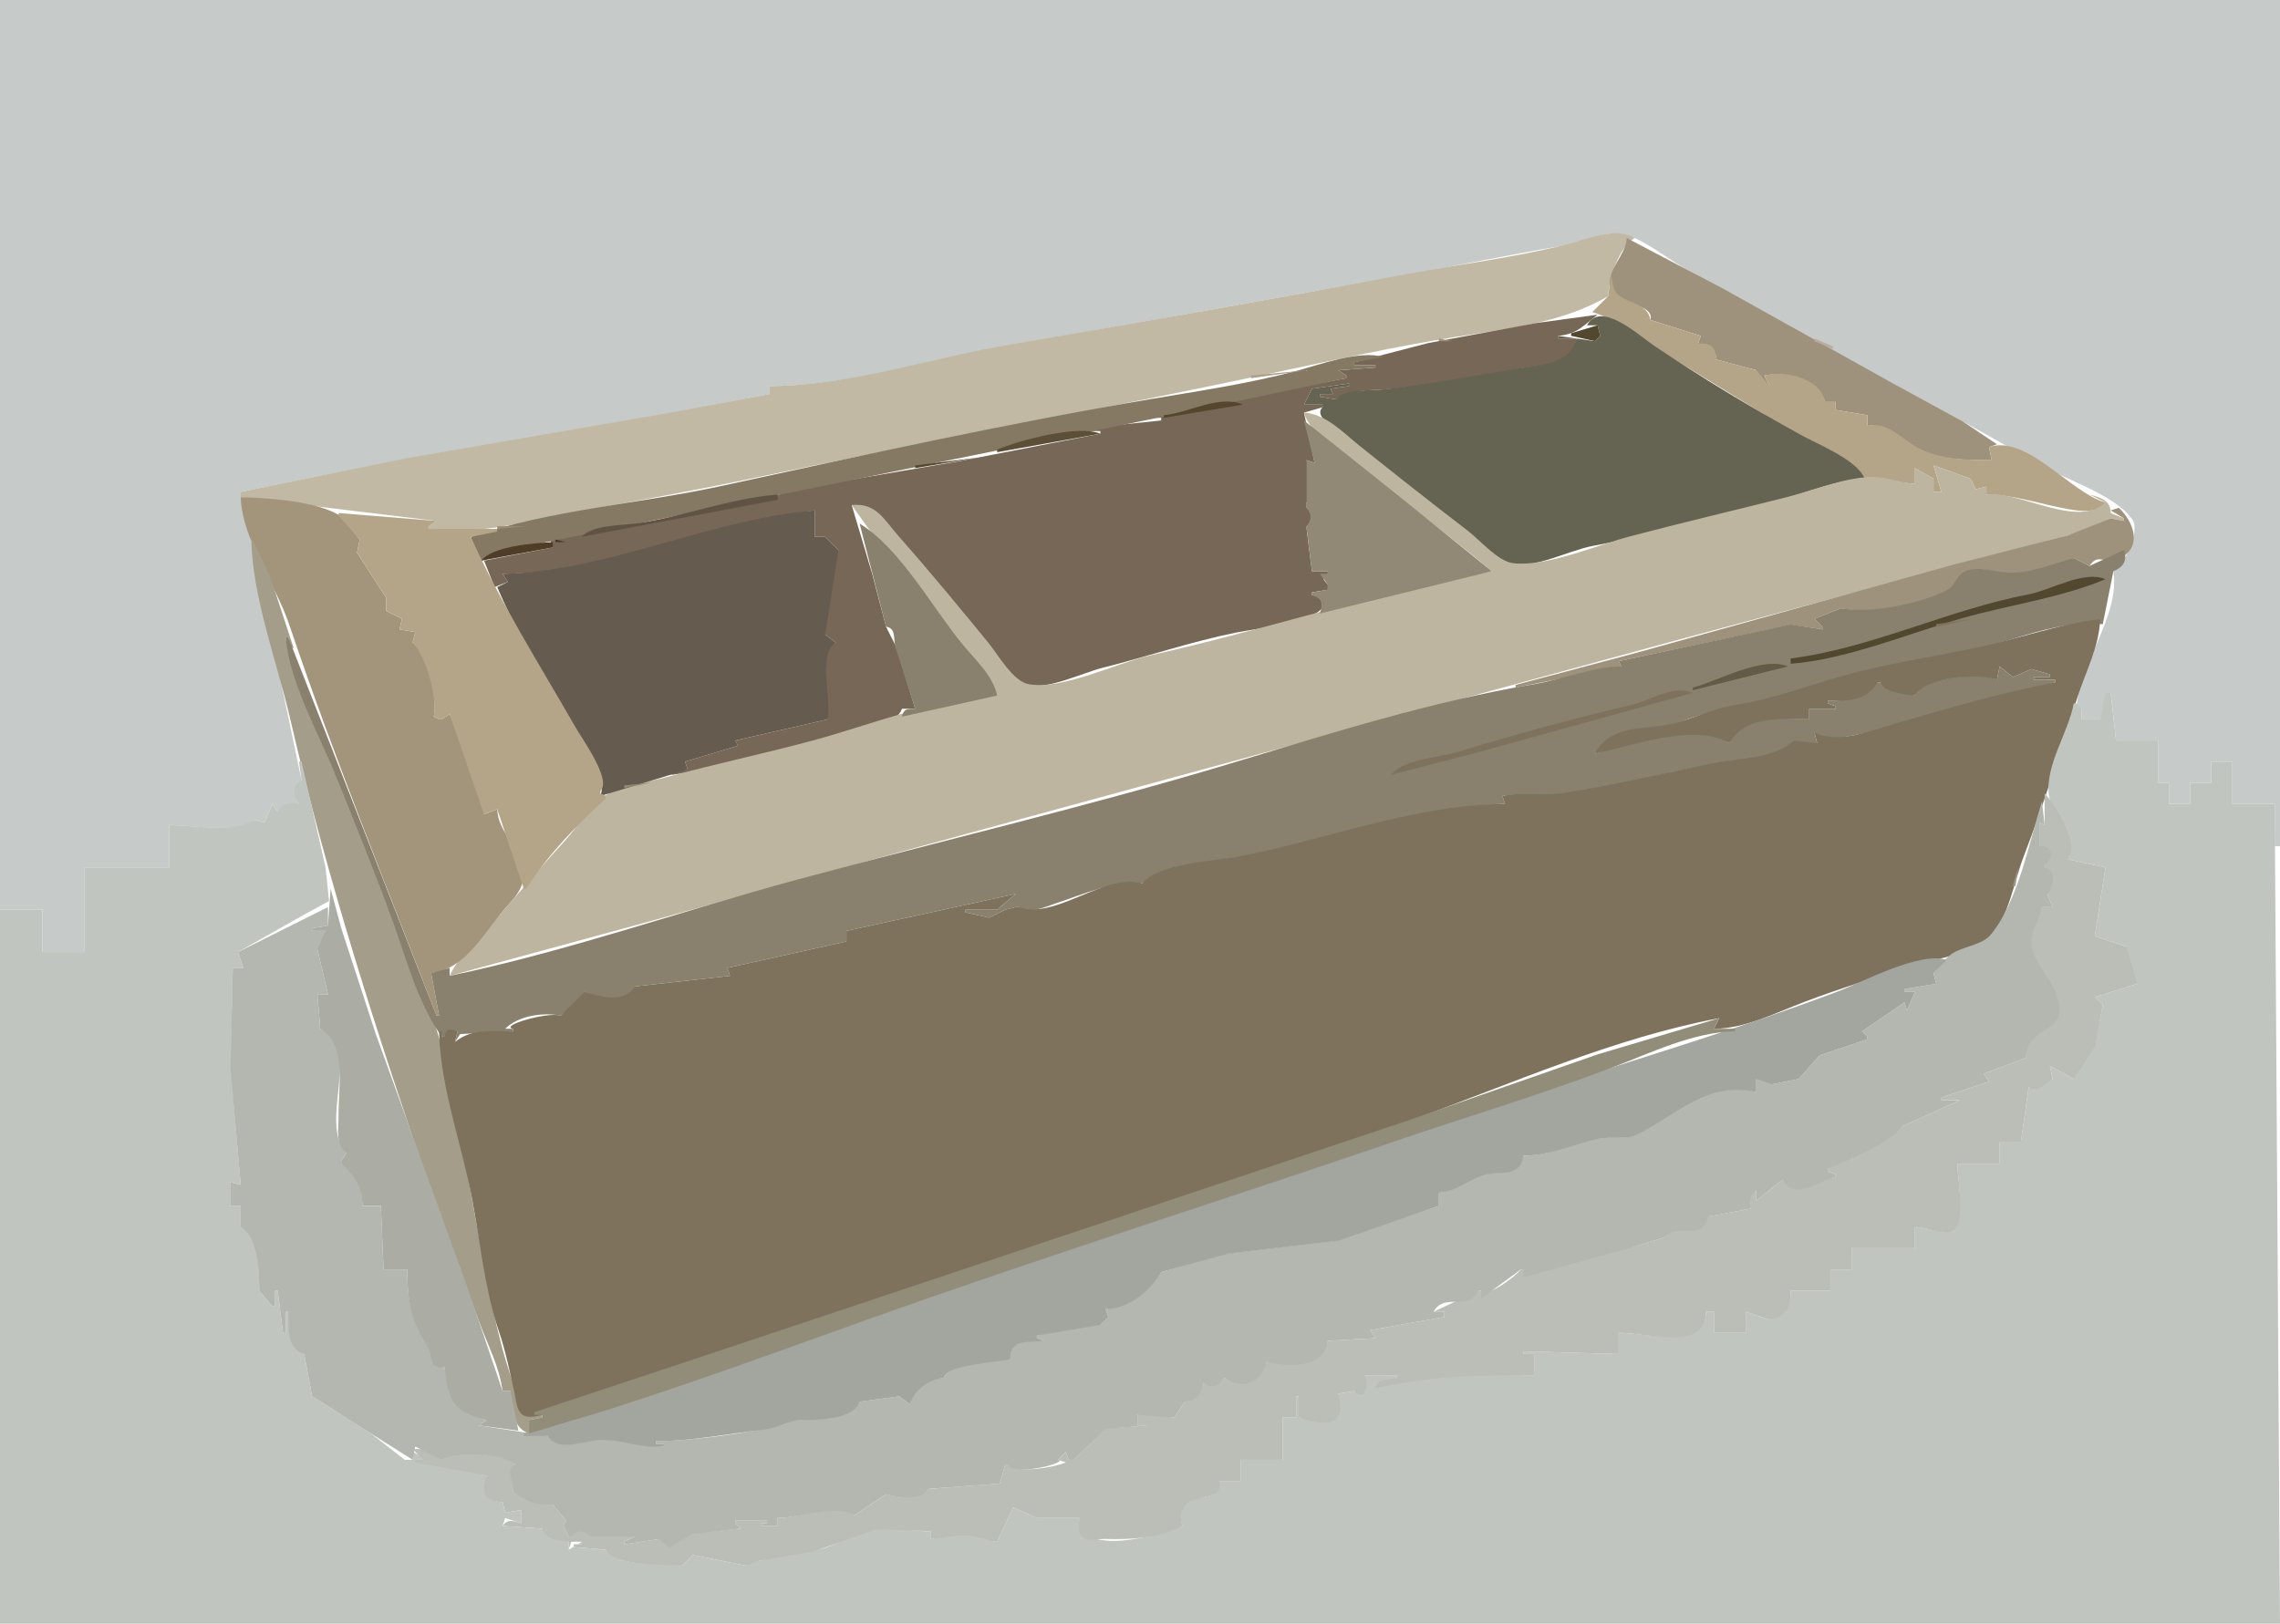
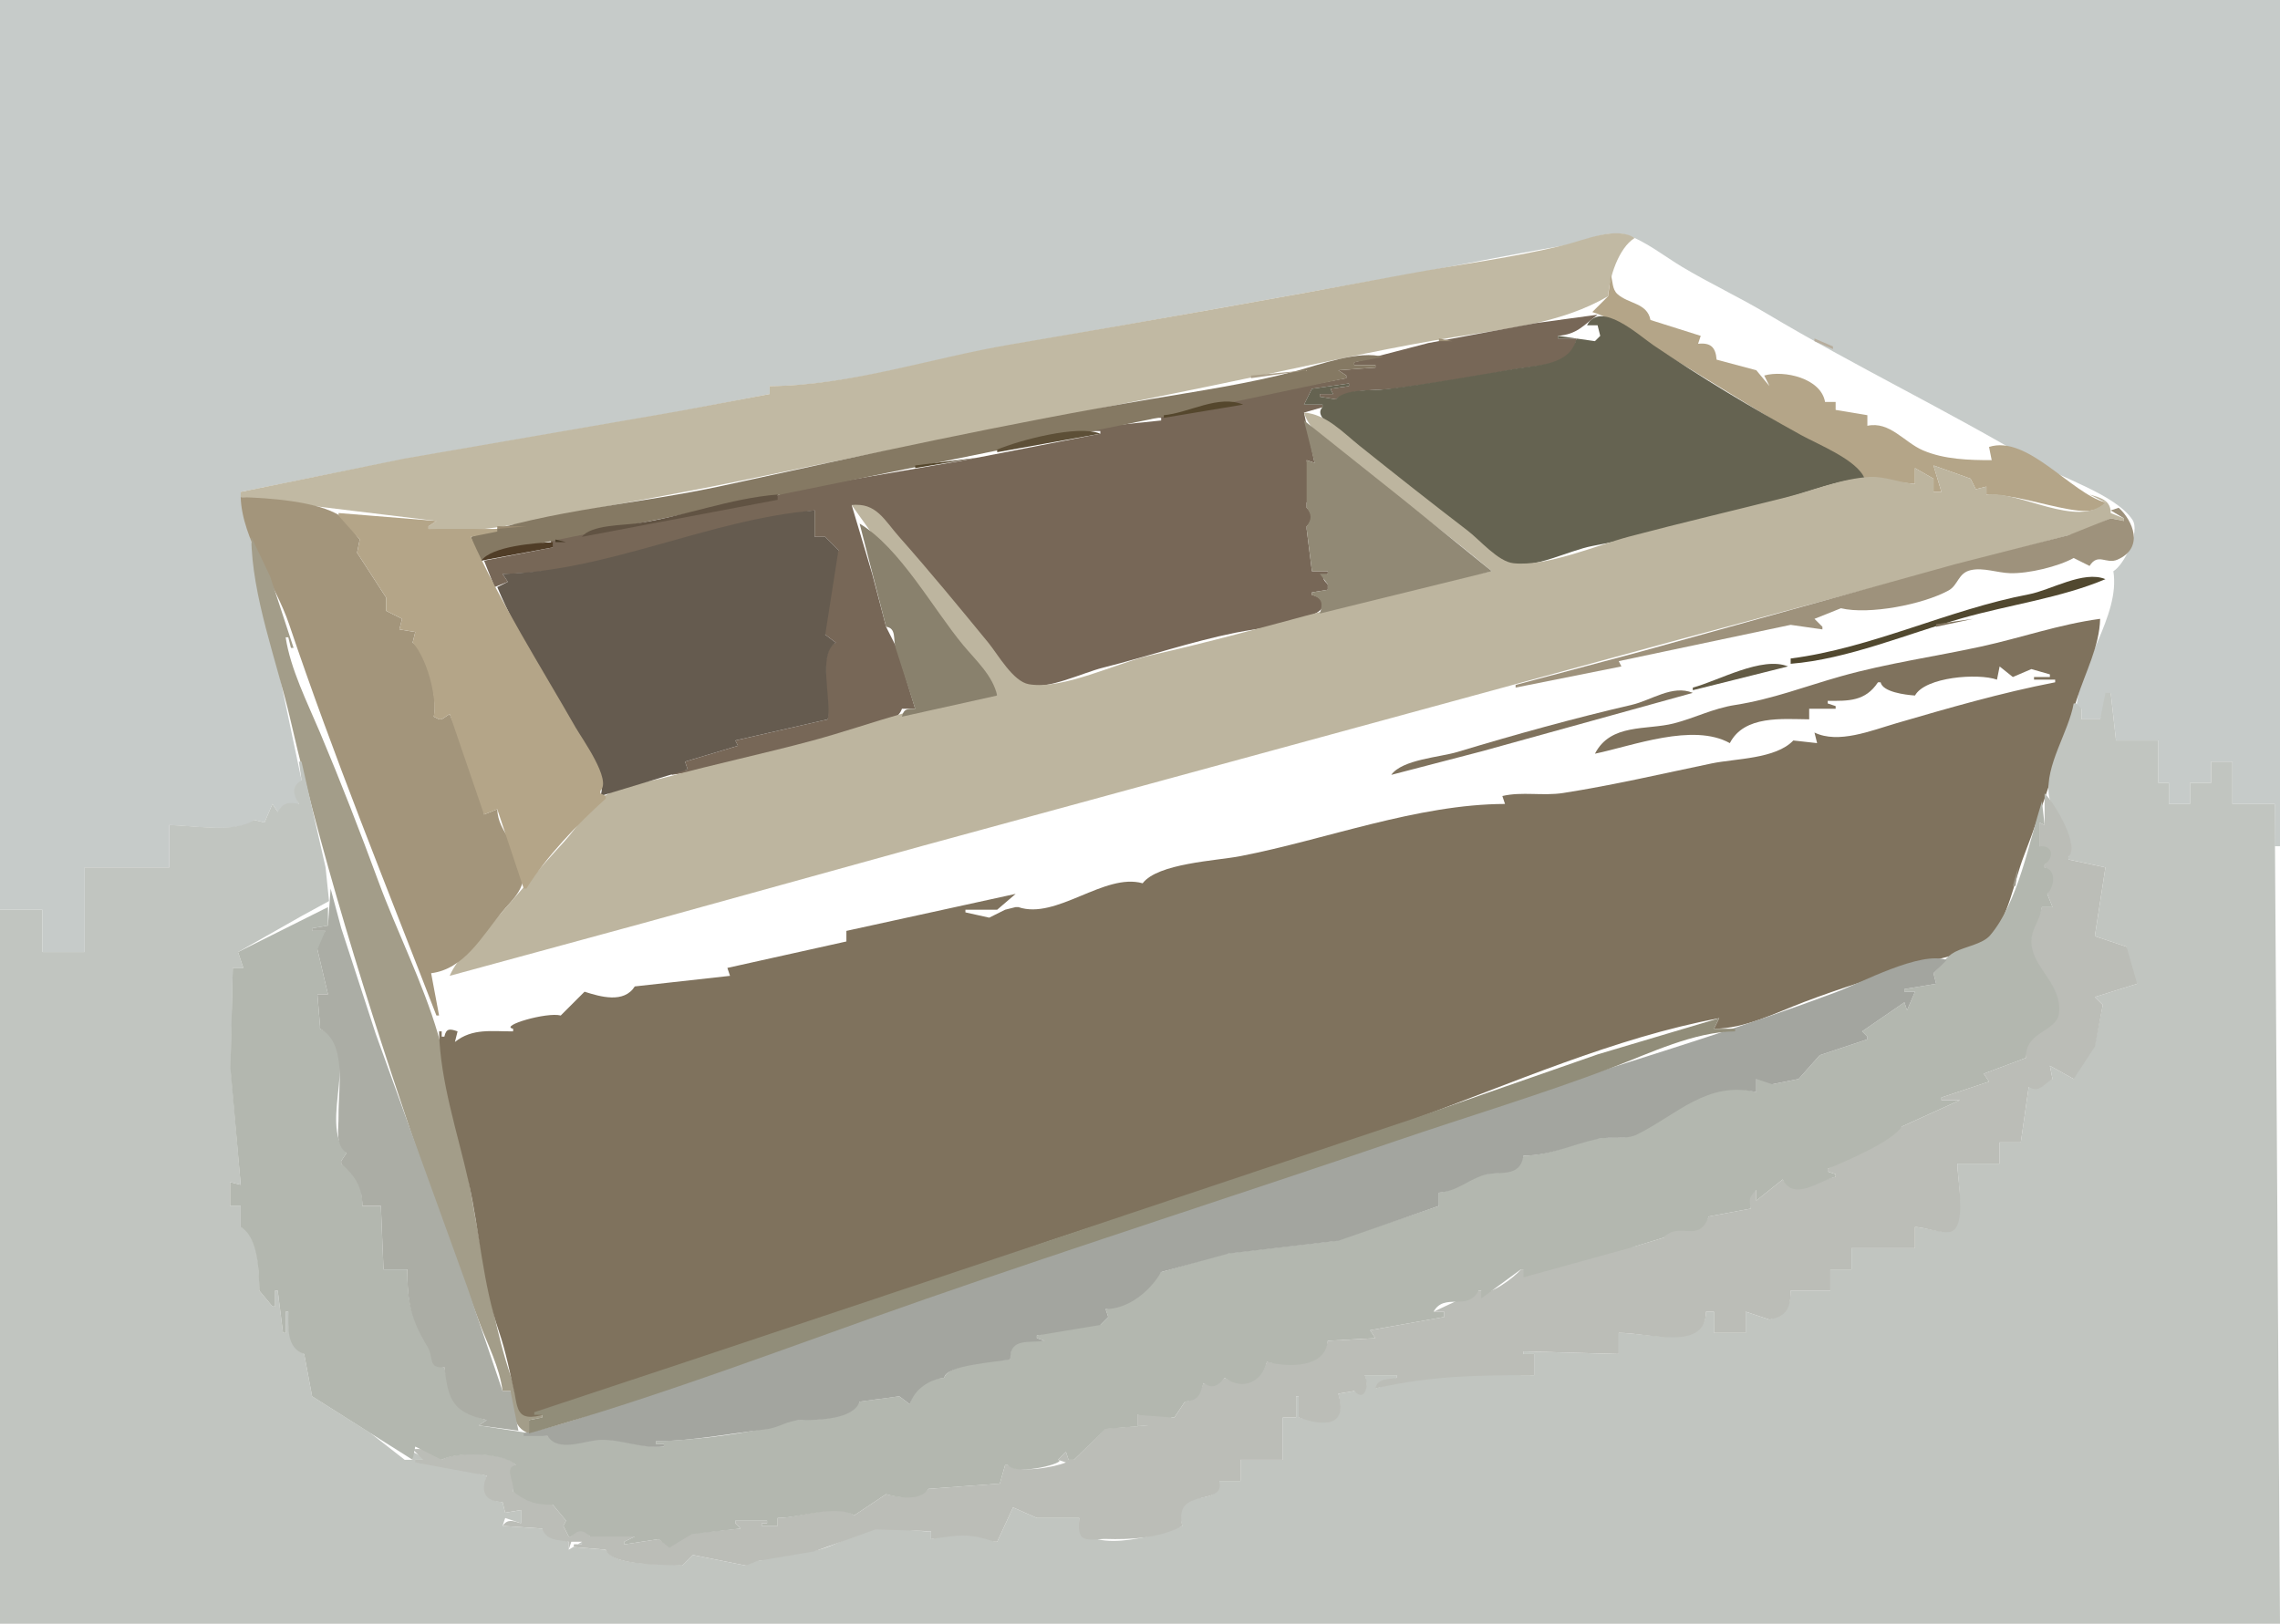
<svg xmlns="http://www.w3.org/2000/svg" width="862" height="614" viewBox="0 0 862 614">
  <path d="M0 0v344h16v16h16v-32h32v-16c7.064 0 27.305 3.372 32-2l4 1 3-7 2 3 8-3c-1.438-3.816-1.924-5.939 1-9l-13.235-63L91 186l63-12.624 103-17.804L291 149v-3c30.99-.085 61.688-10.586 92-15.742 48.858-8.309 97.183-17.244 146-25.873 20.702-3.659 41.213-8.006 61.911-11.475 7.076-1.185 16.79-6.314 24-4.093 6.863 2.115 14.799 8.376 21.093 12.129 10.516 6.27 21.617 11.464 32.085 17.707 33.015 19.689 67.878 36.388 100.911 56.045 9.781 5.821 30.818 12.268 37.191 21.811 3.095 4.634-3.14 17.066-7.191 19.491 2.712 17.161-13.638 35.575-14 53l2-1v4h7l4-10 2 18h16v16h4v8h8v-8h8v-8h8v16h16v16h2V0H0z" fill="#c6cbc9" />
  <path d="M291 146v3l-35 6.572-103 17.804L91 186v2l74 9-3 2v1c19.667 2.499 37.698-3.025 57-6.625 20.945-3.907 42.066-7.598 63-12 66.782-14.042 134.198-26.543 201-40.714 21.972-4.661 44.908-9.664 67-13.223 20.34-3.276 40.491-5.241 58-15.438.357-6.974 3.881-18.162 10-22-6.728-4.57-18.94.737-26.17 2.549-19.549 4.897-39.991 7.353-59.83 11.062-50.052 9.359-99.832 18.115-150 26.647-29.992 5.101-60.351 15.488-91 15.742z" fill="#c1b9a3" />
-   <path d="M615 90c0 6.37-8.614 12.811-6 20 1.9 5.226 16.606 4.574 15 11l19 6-1 3c4.353.229 6.293 1.645 7 6l15 4c.518 3.526 1.536 5.022 5 6l-2-4c7.967-1.666 20.395 1.388 23 10h4v3l12 2v4c8.148-.987 13.204 6.276 20.089 9.302 8.481 3.727 17.951 3.723 26.911 3.698l-1-5 3-1-13-8.696-27.714-15.092L652 109.431 615 90z" fill="#9e927c" />
  <path d="M609 104l-1 8-6 6c9.299 2.837 16.818 9.46 25.075 14.381 16.792 10.008 33.351 20.376 49.94 30.473 8.081 4.919 23.083 10.044 27.985 18.146l19 2v-6l7 4v5h3l-3-10 14 5 2 4 4-1v3c10.111-.039 21.02 3.789 31 5.536 4.719.826 10.971 1.664 14-2.536-12.947-3.444-29.481-25.655-44-21l1 5c-8.544.006-17.916-.254-25.961-3.698-7.155-3.064-12.56-11.106-21.039-9.302v-4l-12-2v-3h-4c-1.506-8.949-15.432-12.153-23-10l2 4-5-6-15-4c-.372-4.711-2.226-6.504-7-6l1-3-19-6c-1.224-6.543-8.367-6.01-12.527-9.84-2.006-1.846-1.659-4.782-2.473-7.16z" fill="#b4a588" />
  <path d="M512 137v1h8v1l-14 1 3 2v1l-74 14v1h4v1l-29 3v1h6v1l-53 10.331-64.816 11.103-9.199 4.091L208 204l1 3-26 5 4 10 5-2-2-3c39.751-.36 78.893-18.611 118-24v10h4l5 5c-4.035 9.524-5.214 21.599-5 32l4 3c-7.063 2.839-2.169 21.965-3 29l-35 8 1 2-20 6 1 3-6 1v1c21.981-3.021 44.526-10.274 66-16.014 6.029-1.611 18.851-2.447 21-8.986h5l-6.977-23.005L335 237l-5.25-20-7.75-26c8.778-.408 11.703 5.963 17.05 12 11.53 13.017 23.02 26.427 33.849 40.039 3.535 4.444 9.334 14.717 15.116 16.057 8.017 1.86 21.144-4.662 28.985-6.622 16.628-4.158 33.347-9.845 50.09-13.229 9.054-1.83 22.741-2.863 30.758-7.563 4.367-2.56 1.976-6.017-1.848-6.682v-1l6-1v-2c-1.851-1.976-2.431-2.57 0-4v-1h-6l-2-16v-1c2.403-2.1 2.403-4.9 0-7v-2c4.068-3.559.388-11.249 0-16l3 1-4-19 7-2v-1h-7l3-6 14-2v1l-7 1 1 2h-5v1l6 1c5.434-4.138 15.354-3.229 22-4.054 15.452-1.919 30.562-4.548 46-7.332 8.48-1.529 21.791-1.137 23-11.614h-7v-1c7.28-.595 9.576-3.912 15-8l-23 3.127-41 7.587L512 137z" fill="#776757" />
  <path d="M600 123h4l1 4-2 2-14-2v1h7c-2.253 10.045-14.19 9.957-23 11.435-16.454 2.76-32.519 5.721-49 7.72-5.25.637-15.398-.298-19 3.845l-6-1v-1h5l-1-2 7-1v-1l-14 2-3 6h7v1c-3.796 3.789 6.308 9.034 9 11.25 11.471 9.442 23.433 18.241 35 27.554 7.063 5.687 18.29 18.674 27.286 20.498 8.838 1.792 21.956-5.187 30.714-6.842 24.179-4.569 48.079-11.852 72-17.833 9.853-2.464 20.907-7.333 31-7.627-2.802-7.066-17.41-12.832-24-16.463-18.71-10.31-37.908-21.846-55.715-33.881C619.609 126.82 605.06 113.349 600 123z" fill="#656351" />
-   <path d="M594 126v1l9 2 2-2-1-4-10 3z" fill="#51482f" />
  <path d="M544 128v1h5l-5-1z" fill="#9f9177" />
  <path d="M686 128v1l7 3v-1l-7-3z" fill="#b7ad9d" />
  <path d="M178 203l3 9h1l24-6.909 71-14.392 168-34.213L509 143v-1l-3-2 14-1v-1h-8v-1l11-2c-8.914-2.742-24.199 2.937-33.039 5.299-17.815 4.761-36.739 7.543-54.961 10.62-54.218 9.155-108.403 21.133-162 32.792-31.387 6.827-64.54 8.957-95 19.289z" fill="#857963" />
  <path d="M473 142v1l21-3-21 2z" fill="#ab9f89" />
  <path d="M440 157v1l30-5c-9.306-3.905-20.537 3.175-30 4z" fill="#55472d" />
  <path d="M493 156c2.462 8.591 13.096 13.481 19.576 18.92C529.373 189.019 547.258 201.847 564 216c-43.619 8.098-85.68 22.122-129 31.793-12.761 2.849-33.128 13.117-45.996 10.938-6.022-1.019-11.692-11.245-15.336-15.692-11.023-13.452-22.195-27.03-33.718-40.039-5.659-6.388-8.673-13.063-17.95-12l13.576 19 27.795 34L377 263c-23.074.991-47.728 11.09-70 17.08-18.268 4.914-36.786 8.835-55 13.769-6.695 1.813-15.617 2.743-21.671 6.075-6.815 3.75-11.873 12.727-17.033 18.331-9.944 10.8-19.367 22.01-29.042 33C179.416 356.75 172.919 362.237 170 369l73.09-19.911L349 319.784l286-78 119-31.923 32-8.478L798 196l5 1v-1l-5-2c.076-4.776-3.843-5.85-8-7l6 3c-10.615 10.021-32.436-4.532-45-3v-3l-4 1-2-4-14-5 3 10h-3v-5l-7-4v6c-5.591-.441-11.486-2.937-17-2.66-10.645.534-21.676 5.19-32 7.787-19.762 4.971-39.353 9.568-59 14.757-12.315 3.253-31.12 11.453-43.83 10.088-5.801-.623-12.701-8.801-17.17-12.227-13.775-10.562-27.443-21.349-41-32.194-6.283-5.026-12.58-11.94-21-12.551z" fill="#bdb59f" />
  <path d="M432 160l7-1-7 1z" fill="#503d27" />
  <path d="M493 159l4 16-3-1v18c1.98 2.655 1.98 4.345 0 7v1l2 16h6v1h-3l3 4v2l-6 1v1c3.962 1.266 4.2 3.207 3 7l65-16-34-27.514L493 159z" fill="#918975" />
  <path d="M377 170v1l39-7c-8.371-3.513-30.767 2.526-39 6z" fill="#5d4f37" />
  <path d="M346 176v1l24-4-24 3z" fill="#55472d" />
  <path d="M220 203l74-14v-2c-18.058 1.427-35.185 8.25-53 10.869-5.58.82-17.533.576-21 5.131z" fill="#615343" />
  <path d="M91 188c.47 15.885 13.236 33.004 18.284 48 16.751 49.763 36.704 98.736 55.716 148h1l-3-16c12.45-1.546 19.088-13.753 26.435-22.704 4.26-5.19 9.219-8.905 8.455-16.296-.895-8.669-9.619-13.959-9.89-23l-5 2c.956-12.852-8.492-26.708-13-38l-3 2h-1l-2-1c1.612-6.795-2.237-23.844-8-28l1-4-6-1 1-4-6-3v-5l-11-17 1-5c-2.568-2.828-4.05-6.686-7.326-8.879-8.336-5.579-27.701-6.915-37.674-7.121z" fill="#a3957b" />
  <path d="M798 193l5 3v1l-5-1-16 6.389-42.911 10.983L620 246.487 573 259v1l40-8-1-2 64.996-13.722L689 238v-1l-3-3 10-4c10.63 2.531 30.983-1.403 40.691-6.723 3.672-2.013 3.554-6.576 8.349-7.68 4.781-1.1 10.137 1.015 14.96 1.144 7.012.187 18.174-2.522 24-5.741l6 3c3.198-5.103 6.265-.516 10.544-2.377 10.333-4.492 5.738-14.917.456-19.623l-3 1z" fill="#9e927c" />
  <path d="M190 217l2 3-4 2c7.921 18.925 19.983 37.176 30.15 55 3.783 6.63 11.521 16.297 8.85 24l33-10-1-3 20-6-1-2 35-8c1.425-7.792-3.962-24.729 3-29l-4-3 5-32-5-5h-4v-10c-39.506 3.262-78.099 23.04-118 24z" fill="#655b4f" />
  <path d="M128 194v1l8 9-1 5 11 17v5l6 3-1 4 6 1-1 4c5.249 5.559 9.365 20.509 8 28l2 1h1l3-2 13 38 5-2 10 30h1c7.615-12.174 19.337-24.408 30-34v-1l-2-1v-1c4.363-4.037-6.86-19.523-9.421-24-13.445-23.501-28.529-47.285-39.579-72l10-2v-1h-26v-1l3-2-37-3z" fill="#b4a588" />
  <path d="M188 199v1l11-1h-11z" fill="#99896f" />
  <path d="M325 198l10 39c4.011.524 2.599 4.815 3.611 8L346 268c-2.993.064-4.346-.054-5 3l36-8c-1.655-7.528-7.98-13.199-12.806-19-11.386-13.685-23.976-36.877-39.194-46z" fill="#89816d" />
  <path d="M95 203c.186 22.523 9.725 47.12 14.765 69 13.962 60.62 32.685 118.475 52.702 177 5.799 16.956 12.548 34.059 18.766 51 3.1 8.448 7.664 16.957 8.767 26h3c.254 5.818.689 14.086 7 16v-5l5-1v-1c-10.645 1.22-9.228-6.759-11.959-14.83-5.468-16.158-8.596-34.491-11.786-51.26-4.876-25.633-8.386-52.882-15.686-77.91-5.65-19.376-15.519-38.754-22.543-57.83-6.904-18.751-14.279-37.751-22.041-56.17-4.677-11.101-11.195-24.055-12.985-36h1l1 4h1l-8.846-27L95 203z" fill="#a39d89" />
  <path d="M210 204v1h4l-4-1z" fill="#473b27" />
  <path d="M182 212l27-5v-2c-6.528.285-23.156 1.554-27 7z" fill="#503d27" />
-   <path d="M803 208l-13 6-6-3c-7.178 2.085-15.273 5.356-23 5.545-5.484.133-11.527-2.459-16.906-.983-4.453 1.222-4.487 5.844-8.227 7.715-10.228 5.118-28.766 8.783-39.867 6.723l-10 4 3 3v1l-12.004-1.867L612 250l1 2c-11.023.122-22.105 4.895-33 6.715-38.341 6.404-76.95 18.56-114.039 29.771-54.149 16.369-110.143 29.435-164.871 44.218C257.592 344.453 214.258 359.841 170 369v-3l-7 2 3 16h-1l-56-143h-1c1.529 17.403 12.775 36.853 19.244 53 7.173 17.907 14.532 35.915 21.118 54.004 5.39 14.803 9.48 30.994 18.638 43.996h1l5-2-1 4 2-3 20-1v-1h-3c5.015-5.005 14.25-6.23 21-5 3.817-3.902 8.499-2.57 9-9 4.758 2.239 17.43 5.362 19-2l36-4-1-3 45-10v-4l64-14-7 6h-12v1l9 2 6-3 4-1h1c4.27 2.756 9.483.113 13.961-1.35 8.799-2.874 24.161-9.487 33.039-7.65 8.535-7.424 26.959-8.088 37.83-10.256 18.799-3.749 38.613-7.166 57.17-11.928 13.205-3.389 28.206-7.702 42-7.816l-1-3c7.596-1.347 15.227.33 23-.729 19.177-2.614 38.018-8.196 57.039-11.333 7.595-1.252 25.675-2.137 29.961-8.938l2 2 7-1-1-4 2 3c30.301-3.829 59.723-13.75 89-22v-1h-8v-1h6v-1l-7-2-7 3-5-4-1 5c-6.064-3.094-28.729-.911-31 6l-13-5h-1c-5.871 6.012-10.84 7.016-19 7v1l3 1v1h-10v4c-9.623-.199-25.869-2.437-30 9-11.683-8.183-38.737.072-51 4 8.907-11.736 20.754-7.366 32.385-12.054 12.173-4.907 23.945-5.588 36.526-8.79 25.942-6.605 51.765-13.916 78.085-19.675 10.521-2.301 20.208-6.31 31.004-7.908 4.209-.624 9.188-2.732 13-.573h1l4-20c3.716-1.458 5.388-4.091 4-8z" fill="#89816d" />
  <path d="M677 249v2c21.514-1.712 44.259-11.397 65-17.29 17.53-4.981 37.268-7.639 54-14.71-8.268-3.437-20.642 4.152-29 5.739-30.306 5.755-59.314 20.333-90 24.261z" fill="#51482f" />
  <path d="M732 236v1l14-3-14 2m-129 49c14.285-2.972 37.051-11.757 51-4 5.45-10.602 19.892-9.084 30-9v-4h10v-1l-3-1v-1c7.795.064 14.225.254 19-7h1c.786 3.667 9.252 4.735 13 5 3.84-7.032 23.892-8.543 31-6l1-5 5 4 7-3 7 2v1h-6v1h8v1c-20.309 3.925-40.52 9.791-60 15.472-9.637 2.811-21.951 7.891-31 3.528l1 4-9-1c-6.687 7.024-21.822 6.793-30.911 8.684-18.518 3.852-37.247 8.238-56.089 11.171-7.7 1.199-15.574-.603-23 1.145l1 3c-33.19.091-67.715 13.473-100.09 19.744-9.085 1.76-31.141 2.676-36.91 10.256-14.432-4.108-32.622 13.955-47 9h-1l-4 1-6 3-9-2v-1h12l7-6-64 14v4l-45 10 1 3-36 4c-4.1 6.506-12.948 3.934-19 2l-9 9c-5.245-1.41-23.404 3.925-18 5v1c-7.984.06-15.368-1.31-22 4l1-4c-2.899-1.02-4.308-1.228-5 2h-1v-2h-1c.404 18.953 7.078 38.574 11.185 57 4.116 18.464 5.38 38.769 11.486 56.576 2.537 7.397 4.195 15.762 5.905 23.424.583 2.616.759 7.156 3.688 8.342 6.045 2.447 20.623-6.851 26.736-8.373 29.253-7.285 57.113-20.009 86-28.542 33.049-9.763 65.22-22.652 98-33.235 41.623-13.438 83.843-26.719 124.83-41.697C571.307 409.801 610.662 392.308 650 385l-2 4c11.825-.04 23.136-5.957 34-10.084 13.575-5.157 28.09-9.666 42-13.942 7.957-2.446 22.362-4.492 28.402-10.573 6.794-6.84 9.212-21.515 12.637-30.401 7.593-19.699 13.899-39.868 20.266-59.985 3.081-9.736 8.452-19.653 8.695-30.015-15.56 2.095-29.894 7.194-45.001 10.481-17.529 3.815-35.482 6.319-52.91 11.219-13.593 3.822-26 8.69-40.089 10.876-8.423 1.306-15.187 4.925-23.171 6.964-10.323 2.638-23.907-.099-29.829 11.46z" fill="#7f725d" />
  <path d="M640 260v1l36-9c-9.815-4.003-26.336 5.436-36 8z" fill="#635b45" />
  <path d="M526 293l34-8.849L640 262c-7.644-3.201-15.638 2.789-23 4.5-22.153 5.148-44.139 11.248-66 17.845-6.678 2.015-20.917 2.851-25 8.655z" fill="#7f725d" />
  <path d="M796 262l-2 10h-7v-4l-2-2h-1c-1.94 10.927-10.858 23.362-9.374 34.715.932 7.133 11.528 16.501 7.374 23.285v1l14 3-4 26 12 4c.001 5.758.158 9.457 4 14l-16 5 3 3-3.127 15.427-6.27 3.596L784 408l-9-5 1 5-9 3-3 21h-8v8h-16c0 5.307 3.607 23.635-2.864 25.496-3.017.868-9.563-1.496-13.136-1.496v8h-24v8h-8v8h-15c-.073 6.187-1.989 9.074-8 11l-9-3v8h-12v-8h-3c-.17 14.394-22.187 8-33 8v8l-36-1v1h4v8c-21.308 0-39.486-1.505-60 5l8-4v-1h-12c1.239 3.543.702 8.578-4 6l-6 1c3.123 13.124-5.454 11.243-15 9v-8h-1v8h-5v16h-16v8h-8c.978 11.033-18.716 1.015-14 17-9.358 3.812-38.832 11.98-39-3h-16l-9-4-6 13h-1c-7.916-5.447-15.679-3.182-24-1v-3c-6.901.239-15.203-2.016-21.83-.722-7.566 1.477-14.644 6.681-22.209 8.079-6.057 1.12-15.291-1.711-19.961 3.643h-1c-2.28-2.303-3.694-.399-5 2l-20-4-4 4c-7.356-1.237-25.27.765-29-6l-12-1v-1h3v-1l-5 3v-3l-10-5-15-1 1-3 6 2v-5l-6 1-1-4c-6.446-.498-7.502-4.225-6-10l-14-3.528L157 552h3v-1l-4-2v3h-3l-12.961-10.114L118 528l-3-16c-6.078-3.359-5.996-9.748-6-16h-1v8h-1l-2-16h-1v6h-1l-5-6c-.018-6.39.14-21.631-7-24v-8h-4v-9l4 1-3.742-44L88 366h4l-2-6 24.08-13.654 10.317-5.625L123.09 328 114 288h-1l1 7c-3.949 2.53-3.144 5.293-1 9-3.95-.82-5.842-.508-8 3l-2-3-3 7-4-1c-6.822 5.168-23.565 2-32 2v16H32v32H16v-16H0v270h862l-2-310h-16v-16h-8v8h-8v8h-8v-8h-4v-16h-16l-2-18h-2z" fill="#c1c5c0" />
-   <path d="M236 297v1l10-2-10 1z" fill="#918975" />
  <path d="M773 300v12l-2-1v9c4.795.533 4.856 3.665 2 7v1c3.953 2.563 2.998 6.252 1 10l2 5h-4c-1.878 6.825-5.964 10.246-3.351 17.981 2.485 7.358 10.827 12.481 9.333 22.004-1.207 7.699-14.024 6.133-11.982 17.015l-16 6 2 3-18 6v1h7l-22 10-28 16v1l3 1v1c-7.233 1.364-14.604 7.969-20 1l-10 8v-4c-3.33 2.066-3.655 3.482-2 7l-16 3c-4.932 9.504-12.398.495-17 8l-11 3.333-23 2.167-6 4.167L576 480h-1c-2.167 2.821-12.653 10.743-15 8h-1l-17 8h4v2l-28 5 2 3-18 1c-1.884 9.947-14.733 9.322-23 8-2.832 7.606-8.54 10.149-16 6-2.886 2.379-4.464 3.623-8 2-1.537 4.094-2.458 6.276-7 7l-4 6h-1c-3.739-2.833-8.655-2.284-13-1v4h4l-15.981 1.152L406 552h-2l-1-3-3 3 3 1c-4.907 1.993-17.904 4.119-22 1h-1l-2 7-27 2c-4.17 4.258-10.561 3.295-16 2l-12 8c-6.806-4.767-20.751 1-29 1v3h-6v-1h2v-1h-12v1l2 2-19 1.858-7.941 4.805L249 582l-13 2v-1l4-2c-4.92-2.942-11.73-1.572-17 0-2.123-3.264-4.877-3.264-7 0h-1l-2-4 1-2-5-6-15-5 1-10c-3.219-4.944-23.254-5.323-28-2-2.584-3.949-6.501-4.32-11-4l4 4h-3v1l27 5c-2.427 6.064-.681 9.778 6 10l1 4 6-1v5c-3.117-.885-5.011-1.803-7 1l15 1c1.506 4.539 5.765 4.21 10 5v3l1-3h4v1h-3v1l12 1c2.075 6.252 22.603 5.603 29 6l4-4 20 4 5-2h1l19.961-3.379 23.129-8.308L352 579v3c9.698-1.451 14.062-2.497 24 1h1l6-13 9 4h16c.007 2.026-.536 5.522 1.028 7.133 1.706 1.758 6.707.72 8.972.796 9.322.315 20.753-.309 29-4.929-3.6-15.331 16.384-6.764 14-17h8v-8h16v-16h5v-8h1v8c9.426 3.367 18.733 3.631 15-9l6-1c4.17 4.516 5.756-2.509 4-6h12v1c-3.426.648-7.193.235-8 4 20.939-4.786 38.417-5 60-5v-8h-4v-1l36 1v-8c11.552 0 32.946 7.192 33-8h3v8h12v-8l9 3c6.689-1.299 7.977-4.634 8-11h15v-8h8v-8h24v-8c3.739.003 10.569 2.803 13.695 1.687C743.738 463.53 740 445.273 740 440h16v-8h8l3-21c3.986 2.433 5.569-1.038 9-3l-1-5 9 5 8.062-12.318L795 380l-3-3 16-5-4-14-12-4 4-26-14-3v-1c4.515-4.127-5.264-20.45-9-24z" fill="#bbbdb7" />
  <path d="M772 303c-4.826 15.325-9.055 38.304-19.598 50.683-2.825 3.316-9.477 4.259-13.309 6.276-3.667 1.931-5.267 5.242-8.093 8.041l1 4-12 2v1h4l-3 7-1-3-16 11 2 2v1l-18 6-8 9-10 2c-.769-3.589-2.863-2.834-6-2v5c-18.408-5.441-31.021 8.74-46.039 15.991-4.437 2.142-10.188.644-14.961 1.679-9.331 2.024-17.126 6.248-27 6.33-2.598 8.774-10.187 5.156-16.714 7.584-5.504 2.047-9.163 5.572-15.286 6.416v5l-39 13.157-41.83 4.846L439 481c-6.098 7.166-11.942 12.525-21 14l1 3-3 3-2-2-22 6v1l3 1c-6.1.32-13.682-1.394-13 7-5.334.376-23.949 1.869-25 7-6.029.329-11.94 3.688-13 10l-4-3-15 2c-4.348 7.492-18.391 6.69-25.996 7.019-3.586.155-5.773 2.28-9.094 2.973-13.188 2.749-28.287 4.614-41.91 5.008v1h3v1c-8.192.556-15.986-2.931-23.91-2.767-6.944.144-14.225 4.756-20.09-1.233l-26-4 3-2c-12.519-3.711-13.319-7.805-16-20-5.639-.568-3.848-4.433-6.263-8.424C155.426 498.144 154 492.197 154 480h-9l-1-24h-7c-.021-7.215-1.665-12.012-8-16v-1l2-3c-11.046-11.701 6.583-40.424-10-47v-1l-1-12h4l-4-17c3.716-.796 3-3.637 3-7h-5v-1l6-1v-7l-34 17 2 6h-4l-.892 38L91 448l-4-1v9h4v8c6.734 3.712 6.942 17.045 7 24l5 6h1v-6h1l2 16h1v-8h1c.001 5.955-.767 13.75 6 16l3 16 38 24 1-5 10 5c5.553-3.083 23.651-2.782 28 2-4.537.954-.473 6.082-1 10 5.283 4.026 8.382 4.999 15 5l5 6-1 2 2 4h1c2.696-2.645 4.304-2.645 7 0h17l-4 2v1l13-2 4.059 3.251 8.517-5.174L280 578l-2-2v-1h12v1h-2v1h6v-3c8.686 0 21.487-5.178 29-1l12-8c4.784 1.414 12.966 2.68 16-2l27-2 2-7h1c3.501 4.359 23.178-1.169 19-2l3-3 1 3h2l12.019-11.667L434 539h-4v-4l13 1h1l4-6c4.934-.384 5.764-2.483 7-7 3.502 2.307 5.457 1.055 8-2 7.052 4.939 13.93 1.624 16-6 8.217 2.104 22.092 2.356 23-8l18-1-2-3 28-5v-2h-4c4.102-7.439 12.942.041 17-8h1v3l15-11h1v3l41.286-11.418L629 468c5.888-6.474 13.35 2.487 17-8l16-3c-.967-3.442-.56-4.52 2-7v4l10-8c4.295 8.283 13.336.647 20-1v-1l-3-1v-1c6.809-2.94 24.146-10.125 28-16l22-10h-7v-1l18-6-2-3 16-6c-.483-10.195 11.731-9.657 12.458-17.015 1.007-10.187-8.052-15.678-10.075-23.986-1.619-6.65 2.689-9.978 3.617-15.999h4l-2-5c2.691-2.691 3.553-9.024-1-10v-1c3.717-2.829 3.177-7.526-2-7v-9l2 1-1-9z" fill="#b3b7af" />
  <path d="M763 328l-2 7h1l1-7z" fill="#9d9789" />
  <path d="M125 336l-1 14-6 1v1h5l-3 7 4 17h-4l1 12v1c10.23 5.373 6.869 22.28 6.996 33 .058 4.887-1.351 10.859 3.004 14l-2 3v1c5.34 4.736 7.935 8.794 8 16h7l1 24h9c0 12.498 1.211 18.628 7.675 29.335 2.42 4.008-.058 8.22 6.325 7.665 1.528 12.666 3.227 16.957 16 20l-3 2 15 2-3-15h-3l-13.226-39-34.705-96-13.051-40.004L125 336z" fill="#abada5" />
  <path d="M198 542v1h9c4.169 6.43 14.066 1.628 20.09 1.468 7.962-.211 15.701 3.449 23.91 2.532v-1h-3v-1c13.876-.153 28.385-2.938 41.91-4.599 4.716-.579 7.872-3.39 13.09-3.401 6.146-.013 19.73-.221 22-7l15-2 4 3c1.732-5.68 7.229-9.368 13-10 .614-4.915 20.093-5.907 25-7-.259-8.351 7.224-6.022 13-7l-3-1v-1l24-4 3-3-1-3c8.507-.026 16.702-6.599 21-14l25.464-7L506 469.157 544 456v-5c6.623-.547 10.285-4.285 16.17-6.416 6.236-2.258 14.369 1.391 15.83-7.584 10.286-.028 18.282-4.222 28-6.33 4.734-1.027 10.532.491 14.911-1.679C634.024 421.501 645.517 408.6 664 413v-5l6 2 10-2 8-9 18-6v-1l-2-2 16-11 1 3 3-7h-4v-1l12-2-1-4 5-5c-10.028-3.479-32.262 8.58-42 12.236-32.415 12.17-65.998 22.479-99 32.994-82.128 26.167-164.557 53.916-245.91 82.944-31.865 11.369-63.822 22.521-96.09 33.286-18.298 6.104-36.045 13.63-55 17.54z" fill="#a3a59f" />
  <path d="M202 534v1h3v1l-5 1v5c50.899-14.309 100.398-33.571 150.039-50.826 59.051-20.526 118.571-39.554 177.675-59.722 27.177-9.273 55.147-17.644 82-27.857C623.992 398.165 640.477 390.13 656 390v-1h-8l2-4-46 13.704-71.089 24.791L348 485.394l-89 29.709L202 534z" fill="#918d79" />
</svg>